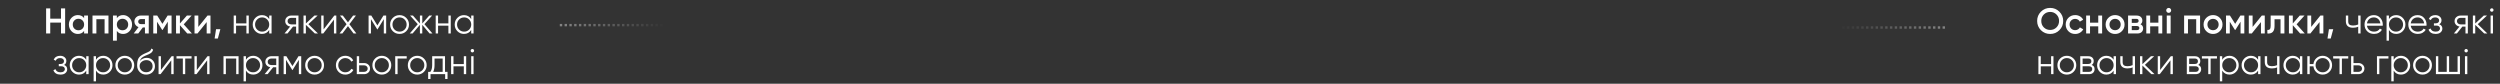
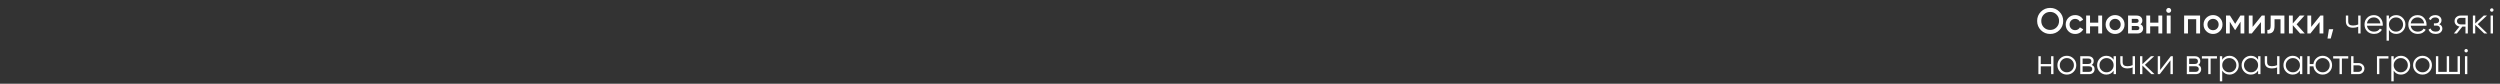
<svg xmlns="http://www.w3.org/2000/svg" width="1045" height="35" viewBox="0 0 1045 35" fill="none">
  <rect x="0" y="0" width="1045" height="35" fill="#333333" stroke="none" />
-   <path d="M25.499 3.5H27.224V14H25.499V9.455H20.999V14H19.274V3.5H20.999V7.805H25.499V3.5ZM35.157 6.5H36.778V14H35.157V12.92C34.547 13.77 33.672 14.195 32.532 14.195C31.503 14.195 30.622 13.815 29.892 13.055C29.163 12.285 28.797 11.35 28.797 10.25C28.797 9.14 29.163 8.205 29.892 7.445C30.622 6.685 31.503 6.305 32.532 6.305C33.672 6.305 34.547 6.725 35.157 7.565V6.5ZM31.093 11.975C31.543 12.425 32.108 12.65 32.788 12.65C33.468 12.65 34.032 12.425 34.483 11.975C34.932 11.515 35.157 10.94 35.157 10.25C35.157 9.56 34.932 8.99 34.483 8.54C34.032 8.08 33.468 7.85 32.788 7.85C32.108 7.85 31.543 8.08 31.093 8.54C30.642 8.99 30.418 9.56 30.418 10.25C30.418 10.94 30.642 11.515 31.093 11.975ZM45.341 6.5V14H43.721V8.03H40.286V14H38.666V6.5H45.341ZM51.465 6.305C52.495 6.305 53.375 6.69 54.105 7.46C54.835 8.22 55.2 9.15 55.2 10.25C55.2 11.36 54.835 12.295 54.105 13.055C53.375 13.815 52.495 14.195 51.465 14.195C50.325 14.195 49.45 13.775 48.84 12.935V17H47.22V6.5H48.84V7.58C49.45 6.73 50.325 6.305 51.465 6.305ZM49.515 11.975C49.965 12.425 50.53 12.65 51.21 12.65C51.89 12.65 52.455 12.425 52.905 11.975C53.355 11.515 53.58 10.94 53.58 10.25C53.58 9.56 53.355 8.99 52.905 8.54C52.455 8.08 51.89 7.85 51.21 7.85C50.53 7.85 49.965 8.08 49.515 8.54C49.065 8.99 48.84 9.56 48.84 10.25C48.84 10.94 49.065 11.515 49.515 11.975ZM62.181 6.5V14H60.591V11.48H59.691L57.786 14H55.881L57.906 11.33C57.386 11.16 56.966 10.86 56.646 10.43C56.336 10 56.181 9.52 56.181 8.99C56.181 8.3 56.426 7.715 56.916 7.235C57.416 6.745 58.056 6.5 58.836 6.5H62.181ZM58.926 10.085H60.591V7.97H58.926C58.596 7.97 58.321 8.065 58.101 8.255C57.881 8.445 57.771 8.705 57.771 9.035C57.771 9.355 57.881 9.61 58.101 9.8C58.321 9.99 58.596 10.085 58.926 10.085ZM71.716 6.5V14H70.141V9.065L67.981 12.5H67.786L65.641 9.08V14H64.066V6.5H65.716L67.891 9.965L70.066 6.5H71.716ZM80.218 14H78.283L75.208 10.535V14H73.588V6.5H75.208V9.815L78.118 6.5H80.098L76.798 10.175L80.218 14ZM86.737 6.5H87.982V14H86.392V9.23L82.552 14H81.307V6.5H82.897V11.255L86.737 6.5ZM92.112 12.2L91.062 16.1H89.712L90.312 12.2H92.112ZM102.997 6.5H103.987V14H102.997V10.73H98.677V14H97.687V6.5H98.677V9.77H102.997V6.5ZM112.53 6.5H113.52V14H112.53V12.53C111.84 13.63 110.83 14.18 109.5 14.18C108.43 14.18 107.515 13.8 106.755 13.04C106.005 12.28 105.63 11.35 105.63 10.25C105.63 9.15 106.005 8.22 106.755 7.46C107.515 6.7 108.43 6.32 109.5 6.32C110.83 6.32 111.84 6.87 112.53 7.97V6.5ZM107.475 12.365C108.045 12.935 108.745 13.22 109.575 13.22C110.405 13.22 111.105 12.935 111.675 12.365C112.245 11.785 112.53 11.08 112.53 10.25C112.53 9.42 112.245 8.72 111.675 8.15C111.105 7.57 110.405 7.28 109.575 7.28C108.745 7.28 108.045 7.57 107.475 8.15C106.905 8.72 106.62 9.42 106.62 10.25C106.62 11.08 106.905 11.785 107.475 12.365ZM124.766 6.5V14H123.776V11.12H122.486L120.176 14H118.916L121.286 11.09C120.686 11 120.191 10.75 119.801 10.34C119.411 9.93 119.216 9.425 119.216 8.825C119.216 8.145 119.456 7.59 119.936 7.16C120.426 6.72 121.021 6.5 121.721 6.5H124.766ZM121.721 10.19H123.776V7.46H121.721C121.301 7.46 120.941 7.585 120.641 7.835C120.351 8.085 120.206 8.415 120.206 8.825C120.206 9.235 120.351 9.565 120.641 9.815C120.941 10.065 121.301 10.19 121.721 10.19ZM132.926 14H131.606L127.856 10.385V14H126.866V6.5H127.856V9.815L131.426 6.5H132.776L128.906 10.1L132.926 14ZM139.739 6.5H140.579V14H139.589V8.225L135.119 14H134.279V6.5H135.269V12.275L139.739 6.5ZM148.972 14H147.787L145.447 10.91L143.107 14H141.922L144.862 10.115L142.117 6.5H143.302L145.447 9.335L147.592 6.5H148.777L146.047 10.115L148.972 14ZM161.419 6.5V14H160.429V8.015L157.804 12.275H157.684L155.059 8.015V14H154.069V6.5H155.209L157.744 10.61L160.279 6.5H161.419ZM169.802 13.055C169.042 13.805 168.112 14.18 167.012 14.18C165.912 14.18 164.977 13.805 164.207 13.055C163.447 12.295 163.067 11.36 163.067 10.25C163.067 9.14 163.447 8.21 164.207 7.46C164.977 6.7 165.912 6.32 167.012 6.32C168.112 6.32 169.042 6.7 169.802 7.46C170.572 8.21 170.957 9.14 170.957 10.25C170.957 11.36 170.572 12.295 169.802 13.055ZM164.912 12.365C165.482 12.935 166.182 13.22 167.012 13.22C167.842 13.22 168.542 12.935 169.112 12.365C169.682 11.785 169.967 11.08 169.967 10.25C169.967 9.42 169.682 8.72 169.112 8.15C168.542 7.57 167.842 7.28 167.012 7.28C166.182 7.28 165.482 7.57 164.912 8.15C164.342 8.72 164.057 9.42 164.057 10.25C164.057 11.08 164.342 11.785 164.912 12.365ZM180.773 14H179.573L176.513 10.385V14H175.523V10.385L172.463 14H171.263L174.623 10.1L171.413 6.5H172.613L175.523 9.83V6.5H176.513V9.83L179.423 6.5H180.623L177.413 10.1L180.773 14ZM187.43 6.5H188.42V14H187.43V10.73H183.11V14H182.12V6.5H183.11V9.77H187.43V6.5ZM196.964 6.5H197.954V14H196.964V12.53C196.274 13.63 195.264 14.18 193.934 14.18C192.864 14.18 191.949 13.8 191.189 13.04C190.439 12.28 190.064 11.35 190.064 10.25C190.064 9.15 190.439 8.22 191.189 7.46C191.949 6.7 192.864 6.32 193.934 6.32C195.264 6.32 196.274 6.87 196.964 7.97V6.5ZM191.909 12.365C192.479 12.935 193.179 13.22 194.009 13.22C194.839 13.22 195.539 12.935 196.109 12.365C196.679 11.785 196.964 11.08 196.964 10.25C196.964 9.42 196.679 8.72 196.109 8.15C195.539 7.57 194.839 7.28 194.009 7.28C193.179 7.28 192.479 7.57 191.909 8.15C191.339 8.72 191.054 9.42 191.054 10.25C191.054 11.08 191.339 11.785 191.909 12.365ZM26.791 27.145C27.661 27.475 28.096 28.075 28.096 28.945C28.096 29.565 27.851 30.095 27.361 30.535C26.881 30.965 26.191 31.18 25.291 31.18C23.781 31.18 22.791 30.58 22.321 29.38L23.161 28.885C23.471 29.775 24.181 30.22 25.291 30.22C25.871 30.22 26.316 30.095 26.626 29.845C26.946 29.595 27.106 29.275 27.106 28.885C27.106 28.535 26.976 28.25 26.716 28.03C26.456 27.81 26.106 27.7 25.666 27.7H24.571V26.74H25.366C25.796 26.74 26.131 26.635 26.371 26.425C26.621 26.205 26.746 25.905 26.746 25.525C26.746 25.165 26.601 24.87 26.311 24.64C26.021 24.4 25.631 24.28 25.141 24.28C24.201 24.28 23.576 24.655 23.266 25.405L22.441 24.925C22.941 23.855 23.841 23.32 25.141 23.32C25.931 23.32 26.561 23.53 27.031 23.95C27.501 24.36 27.736 24.865 27.736 25.465C27.736 26.235 27.421 26.795 26.791 27.145ZM36.051 23.5H37.041V31H36.051V29.53C35.361 30.63 34.351 31.18 33.021 31.18C31.951 31.18 31.036 30.8 30.276 30.04C29.526 29.28 29.151 28.35 29.151 27.25C29.151 26.15 29.526 25.22 30.276 24.46C31.036 23.7 31.951 23.32 33.021 23.32C34.351 23.32 35.361 23.87 36.051 24.97V23.5ZM30.996 29.365C31.566 29.935 32.266 30.22 33.096 30.22C33.926 30.22 34.626 29.935 35.196 29.365C35.766 28.785 36.051 28.08 36.051 27.25C36.051 26.42 35.766 25.72 35.196 25.15C34.626 24.57 33.926 24.28 33.096 24.28C32.266 24.28 31.566 24.57 30.996 25.15C30.426 25.72 30.141 26.42 30.141 27.25C30.141 28.08 30.426 28.785 30.996 29.365ZM43.157 23.32C44.227 23.32 45.137 23.7 45.887 24.46C46.647 25.22 47.027 26.15 47.027 27.25C47.027 28.35 46.647 29.28 45.887 30.04C45.137 30.8 44.227 31.18 43.157 31.18C41.827 31.18 40.817 30.63 40.127 29.53V34H39.137V23.5H40.127V24.97C40.817 23.87 41.827 23.32 43.157 23.32ZM40.982 29.365C41.552 29.935 42.252 30.22 43.082 30.22C43.912 30.22 44.612 29.935 45.182 29.365C45.752 28.785 46.037 28.08 46.037 27.25C46.037 26.42 45.752 25.72 45.182 25.15C44.612 24.57 43.912 24.28 43.082 24.28C42.252 24.28 41.552 24.57 40.982 25.15C40.412 25.72 40.127 26.42 40.127 27.25C40.127 28.08 40.412 28.785 40.982 29.365ZM54.958 30.055C54.198 30.805 53.268 31.18 52.168 31.18C51.068 31.18 50.133 30.805 49.363 30.055C48.603 29.295 48.223 28.36 48.223 27.25C48.223 26.14 48.603 25.21 49.363 24.46C50.133 23.7 51.068 23.32 52.168 23.32C53.268 23.32 54.198 23.7 54.958 24.46C55.728 25.21 56.113 26.14 56.113 27.25C56.113 28.36 55.728 29.295 54.958 30.055ZM50.068 29.365C50.638 29.935 51.338 30.22 52.168 30.22C52.998 30.22 53.698 29.935 54.268 29.365C54.838 28.785 55.123 28.08 55.123 27.25C55.123 26.42 54.838 25.72 54.268 25.15C53.698 24.57 52.998 24.28 52.168 24.28C51.338 24.28 50.638 24.57 50.068 25.15C49.498 25.72 49.213 26.42 49.213 27.25C49.213 28.08 49.498 28.785 50.068 29.365ZM61.1 31.18C60.02 31.18 59.12 30.825 58.4 30.115C57.68 29.395 57.32 28.465 57.32 27.325C57.32 26.045 57.51 25.065 57.89 24.385C58.27 23.695 59.04 23.07 60.2 22.51C60.42 22.4 60.71 22.27 61.07 22.12C61.44 21.97 61.715 21.85 61.895 21.76C62.085 21.67 62.29 21.555 62.51 21.415C62.73 21.265 62.895 21.1 63.005 20.92C63.115 20.74 63.185 20.525 63.215 20.275L63.995 20.725C63.955 20.965 63.875 21.19 63.755 21.4C63.635 21.61 63.51 21.78 63.38 21.91C63.26 22.04 63.065 22.185 62.795 22.345C62.535 22.495 62.33 22.605 62.18 22.675C62.04 22.735 61.79 22.84 61.43 22.99C61.08 23.14 60.845 23.24 60.725 23.29C60.025 23.59 59.51 23.905 59.18 24.235C58.85 24.555 58.615 24.975 58.475 25.495C58.815 25.045 59.245 24.715 59.765 24.505C60.295 24.285 60.81 24.175 61.31 24.175C62.31 24.175 63.135 24.505 63.785 25.165C64.445 25.815 64.775 26.65 64.775 27.67C64.775 28.68 64.425 29.52 63.725 30.19C63.035 30.85 62.16 31.18 61.1 31.18ZM61.1 30.19C61.88 30.19 62.52 29.955 63.02 29.485C63.53 29.005 63.785 28.4 63.785 27.67C63.785 26.93 63.545 26.325 63.065 25.855C62.595 25.375 61.965 25.135 61.175 25.135C60.465 25.135 59.82 25.36 59.24 25.81C58.66 26.25 58.37 26.84 58.37 27.58C58.37 28.34 58.63 28.965 59.15 29.455C59.68 29.945 60.33 30.19 61.1 30.19ZM71.74 23.5H72.581V31H71.591V25.225L67.121 31H66.281V23.5H67.27V29.275L71.74 23.5ZM80.074 23.5V24.46H77.419V31H76.429V24.46H73.774V23.5H80.074ZM86.74 23.5H87.581V31H86.591V25.225L82.121 31H81.281V23.5H82.27V29.275L86.74 23.5ZM99.724 23.5V31H98.734V24.46H94.414V31H93.424V23.5H99.724ZM105.838 23.32C106.908 23.32 107.818 23.7 108.568 24.46C109.328 25.22 109.708 26.15 109.708 27.25C109.708 28.35 109.328 29.28 108.568 30.04C107.818 30.8 106.908 31.18 105.838 31.18C104.508 31.18 103.498 30.63 102.808 29.53V34H101.818V23.5H102.808V24.97C103.498 23.87 104.508 23.32 105.838 23.32ZM103.663 29.365C104.233 29.935 104.933 30.22 105.763 30.22C106.593 30.22 107.293 29.935 107.863 29.365C108.433 28.785 108.718 28.08 108.718 27.25C108.718 26.42 108.433 25.72 107.863 25.15C107.293 24.57 106.593 24.28 105.763 24.28C104.933 24.28 104.233 24.57 103.663 25.15C103.093 25.72 102.808 26.42 102.808 27.25C102.808 28.08 103.093 28.785 103.663 29.365ZM116.461 23.5V31H115.471V28.12H114.181L111.871 31H110.611L112.981 28.09C112.381 28 111.886 27.75 111.496 27.34C111.106 26.93 110.911 26.425 110.911 25.825C110.911 25.145 111.151 24.59 111.631 24.16C112.121 23.72 112.716 23.5 113.416 23.5H116.461ZM113.416 27.19H115.471V24.46H113.416C112.996 24.46 112.636 24.585 112.336 24.835C112.046 25.085 111.901 25.415 111.901 25.825C111.901 26.235 112.046 26.565 112.336 26.815C112.636 27.065 112.996 27.19 113.416 27.19ZM125.911 23.5V31H124.921V25.015L122.296 29.275H122.176L119.551 25.015V31H118.561V23.5H119.701L122.236 27.61L124.771 23.5H125.911ZM134.294 30.055C133.534 30.805 132.604 31.18 131.504 31.18C130.404 31.18 129.469 30.805 128.699 30.055C127.939 29.295 127.559 28.36 127.559 27.25C127.559 26.14 127.939 25.21 128.699 24.46C129.469 23.7 130.404 23.32 131.504 23.32C132.604 23.32 133.534 23.7 134.294 24.46C135.064 25.21 135.449 26.14 135.449 27.25C135.449 28.36 135.064 29.295 134.294 30.055ZM129.404 29.365C129.974 29.935 130.674 30.22 131.504 30.22C132.334 30.22 133.034 29.935 133.604 29.365C134.174 28.785 134.459 28.08 134.459 27.25C134.459 26.42 134.174 25.72 133.604 25.15C133.034 24.57 132.334 24.28 131.504 24.28C130.674 24.28 129.974 24.57 129.404 25.15C128.834 25.72 128.549 26.42 128.549 27.25C128.549 28.08 128.834 28.785 129.404 29.365ZM144.351 31.18C143.221 31.18 142.281 30.805 141.531 30.055C140.781 29.295 140.406 28.36 140.406 27.25C140.406 26.14 140.781 25.21 141.531 24.46C142.281 23.7 143.221 23.32 144.351 23.32C145.091 23.32 145.756 23.5 146.346 23.86C146.936 24.21 147.366 24.685 147.636 25.285L146.826 25.75C146.626 25.3 146.301 24.945 145.851 24.685C145.411 24.415 144.911 24.28 144.351 24.28C143.521 24.28 142.821 24.57 142.251 25.15C141.681 25.72 141.396 26.42 141.396 27.25C141.396 28.08 141.681 28.785 142.251 29.365C142.821 29.935 143.521 30.22 144.351 30.22C144.911 30.22 145.411 30.09 145.851 29.83C146.291 29.56 146.636 29.2 146.886 28.75L147.711 29.23C147.401 29.83 146.946 30.305 146.346 30.655C145.746 31.005 145.081 31.18 144.351 31.18ZM152.177 26.35C152.877 26.35 153.467 26.57 153.947 27.01C154.437 27.44 154.682 27.995 154.682 28.675C154.682 29.355 154.437 29.915 153.947 30.355C153.467 30.785 152.877 31 152.177 31H149.132V23.5H150.122V26.35H152.177ZM152.177 30.04C152.597 30.04 152.952 29.915 153.242 29.665C153.542 29.415 153.692 29.085 153.692 28.675C153.692 28.265 153.542 27.935 153.242 27.685C152.952 27.435 152.597 27.31 152.177 27.31H150.122V30.04H152.177ZM162.39 30.055C161.63 30.805 160.7 31.18 159.6 31.18C158.5 31.18 157.565 30.805 156.795 30.055C156.035 29.295 155.655 28.36 155.655 27.25C155.655 26.14 156.035 25.21 156.795 24.46C157.565 23.7 158.5 23.32 159.6 23.32C160.7 23.32 161.63 23.7 162.39 24.46C163.16 25.21 163.545 26.14 163.545 27.25C163.545 28.36 163.16 29.295 162.39 30.055ZM157.5 29.365C158.07 29.935 158.77 30.22 159.6 30.22C160.43 30.22 161.13 29.935 161.7 29.365C162.27 28.785 162.555 28.08 162.555 27.25C162.555 26.42 162.27 25.72 161.7 25.15C161.13 24.57 160.43 24.28 159.6 24.28C158.77 24.28 158.07 24.57 157.5 25.15C156.93 25.72 156.645 26.42 156.645 27.25C156.645 28.08 156.93 28.785 157.5 29.365ZM170.001 23.5V24.46H166.191V31H165.201V23.5H170.001ZM177.199 30.055C176.439 30.805 175.509 31.18 174.409 31.18C173.309 31.18 172.374 30.805 171.604 30.055C170.844 29.295 170.464 28.36 170.464 27.25C170.464 26.14 170.844 25.21 171.604 24.46C172.374 23.7 173.309 23.32 174.409 23.32C175.509 23.32 176.439 23.7 177.199 24.46C177.969 25.21 178.354 26.14 178.354 27.25C178.354 28.36 177.969 29.295 177.199 30.055ZM172.309 29.365C172.879 29.935 173.579 30.22 174.409 30.22C175.239 30.22 175.939 29.935 176.509 29.365C177.079 28.785 177.364 28.08 177.364 27.25C177.364 26.42 177.079 25.72 176.509 25.15C175.939 24.57 175.239 24.28 174.409 24.28C173.579 24.28 172.879 24.57 172.309 25.15C171.739 25.72 171.454 26.42 171.454 27.25C171.454 28.08 171.739 28.785 172.309 29.365ZM186.018 30.04H187.068V33.01H186.078V31H179.958V33.01H178.968V30.04H179.883C180.393 29.37 180.648 28.425 180.648 27.205V23.5H186.018V30.04ZM181.083 30.04H185.028V24.46H181.638V27.205C181.638 28.355 181.453 29.3 181.083 30.04ZM193.876 23.5H194.866V31H193.876V27.73H189.556V31H188.566V23.5H189.556V26.77H193.876V23.5ZM197.964 21.7C197.824 21.84 197.654 21.91 197.454 21.91C197.254 21.91 197.084 21.84 196.944 21.7C196.804 21.56 196.734 21.39 196.734 21.19C196.734 20.99 196.804 20.82 196.944 20.68C197.084 20.54 197.254 20.47 197.454 20.47C197.654 20.47 197.824 20.54 197.964 20.68C198.104 20.82 198.174 20.99 198.174 21.19C198.174 21.39 198.104 21.56 197.964 21.7ZM196.959 31V23.5H197.949V31H196.959Z" fill="white" />
  <path d="M860.825 12.62C859.775 13.67 858.49 14.195 856.97 14.195C855.45 14.195 854.16 13.67 853.1 12.62C852.05 11.56 851.525 10.27 851.525 8.75C851.525 7.23 852.05 5.945 853.1 4.895C854.16 3.835 855.45 3.305 856.97 3.305C858.49 3.305 859.775 3.835 860.825 4.895C861.885 5.945 862.415 7.23 862.415 8.75C862.415 10.27 861.885 11.56 860.825 12.62ZM854.315 11.45C855.035 12.16 855.92 12.515 856.97 12.515C858.02 12.515 858.9 12.16 859.61 11.45C860.33 10.73 860.69 9.83 860.69 8.75C860.69 7.67 860.33 6.775 859.61 6.065C858.9 5.345 858.02 4.985 856.97 4.985C855.92 4.985 855.035 5.345 854.315 6.065C853.605 6.775 853.25 7.67 853.25 8.75C853.25 9.83 853.605 10.73 854.315 11.45ZM867.423 14.195C866.293 14.195 865.348 13.815 864.588 13.055C863.838 12.295 863.463 11.36 863.463 10.25C863.463 9.13 863.838 8.195 864.588 7.445C865.348 6.685 866.293 6.305 867.423 6.305C868.153 6.305 868.818 6.48 869.418 6.83C870.018 7.18 870.468 7.65 870.768 8.24L869.373 9.05C869.203 8.69 868.943 8.41 868.593 8.21C868.253 8 867.858 7.895 867.408 7.895C866.748 7.895 866.193 8.12 865.743 8.57C865.303 9.02 865.083 9.58 865.083 10.25C865.083 10.92 865.303 11.48 865.743 11.93C866.193 12.38 866.748 12.605 867.408 12.605C867.848 12.605 868.243 12.5 868.593 12.29C868.953 12.08 869.223 11.8 869.403 11.45L870.798 12.245C870.478 12.845 870.018 13.32 869.418 13.67C868.818 14.02 868.153 14.195 867.423 14.195ZM877.068 6.5H878.688V14H877.068V11.015H873.633V14H872.013V6.5H873.633V9.485H877.068V6.5ZM884.108 14.195C883.008 14.195 882.073 13.815 881.303 13.055C880.533 12.295 880.148 11.36 880.148 10.25C880.148 9.14 880.533 8.205 881.303 7.445C882.073 6.685 883.008 6.305 884.108 6.305C885.218 6.305 886.153 6.685 886.913 7.445C887.683 8.205 888.068 9.14 888.068 10.25C888.068 11.36 887.683 12.295 886.913 13.055C886.153 13.815 885.218 14.195 884.108 14.195ZM882.443 11.945C882.893 12.395 883.448 12.62 884.108 12.62C884.768 12.62 885.323 12.395 885.773 11.945C886.223 11.495 886.448 10.93 886.448 10.25C886.448 9.57 886.223 9.005 885.773 8.555C885.323 8.105 884.768 7.88 884.108 7.88C883.448 7.88 882.893 8.105 882.443 8.555C881.993 9.005 881.768 9.57 881.768 10.25C881.768 10.93 881.993 11.495 882.443 11.945ZM894.723 10.145C895.463 10.485 895.833 11.06 895.833 11.87C895.833 12.5 895.618 13.015 895.188 13.415C894.768 13.805 894.163 14 893.373 14H889.533V6.5H893.073C893.843 6.5 894.438 6.695 894.858 7.085C895.288 7.465 895.503 7.96 895.503 8.57C895.503 9.28 895.243 9.805 894.723 10.145ZM892.953 7.88H891.078V9.545H892.953C893.613 9.545 893.943 9.265 893.943 8.705C893.943 8.155 893.613 7.88 892.953 7.88ZM893.223 12.59C893.903 12.59 894.243 12.295 894.243 11.705C894.243 11.445 894.153 11.245 893.973 11.105C893.793 10.955 893.543 10.88 893.223 10.88H891.078V12.59H893.223ZM902.205 6.5H903.825V14H902.205V11.015H898.77V14H897.15V6.5H898.77V9.485H902.205V6.5ZM907.235 5.075C907.035 5.275 906.795 5.375 906.515 5.375C906.235 5.375 905.99 5.275 905.78 5.075C905.58 4.865 905.48 4.62 905.48 4.34C905.48 4.06 905.58 3.82 905.78 3.62C905.98 3.41 906.225 3.305 906.515 3.305C906.805 3.305 907.05 3.41 907.25 3.62C907.45 3.82 907.55 4.06 907.55 4.34C907.55 4.62 907.445 4.865 907.235 5.075ZM905.705 14V6.5H907.325V14H905.705ZM919.631 6.5V14H918.011V8.03H914.576V14H912.956V6.5H919.631ZM925.05 14.195C923.95 14.195 923.015 13.815 922.245 13.055C921.475 12.295 921.09 11.36 921.09 10.25C921.09 9.14 921.475 8.205 922.245 7.445C923.015 6.685 923.95 6.305 925.05 6.305C926.16 6.305 927.095 6.685 927.855 7.445C928.625 8.205 929.01 9.14 929.01 10.25C929.01 11.36 928.625 12.295 927.855 13.055C927.095 13.815 926.16 14.195 925.05 14.195ZM923.385 11.945C923.835 12.395 924.39 12.62 925.05 12.62C925.71 12.62 926.265 12.395 926.715 11.945C927.165 11.495 927.39 10.93 927.39 10.25C927.39 9.57 927.165 9.005 926.715 8.555C926.265 8.105 925.71 7.88 925.05 7.88C924.39 7.88 923.835 8.105 923.385 8.555C922.935 9.005 922.71 9.57 922.71 10.25C922.71 10.93 922.935 11.495 923.385 11.945ZM938.125 6.5V14H936.55V9.065L934.39 12.5H934.195L932.05 9.08V14H930.475V6.5H932.125L934.3 9.965L936.475 6.5H938.125ZM945.427 6.5H946.672V14H945.082V9.23L941.242 14H939.997V6.5H941.587V11.255L945.427 6.5ZM954.881 6.5V14H953.261V8.06H950.756V10.85C950.756 12.04 950.496 12.885 949.976 13.385C949.456 13.885 948.716 14.09 947.756 14V12.485C948.216 12.565 948.561 12.47 948.791 12.2C949.021 11.93 949.136 11.455 949.136 10.775V6.5H954.881ZM963.399 14H961.464L958.389 10.535V14H956.769V6.5H958.389V9.815L961.299 6.5H963.279L959.979 10.175L963.399 14ZM969.919 6.5H971.164V14H969.574V9.23L965.734 14H964.489V6.5H966.079V11.255L969.919 6.5ZM975.294 12.2L974.244 16.1H972.894L973.494 12.2H975.294ZM985.728 6.5H986.718V14H985.728V11.15C985.148 11.45 984.433 11.6 983.583 11.6C982.603 11.6 981.853 11.375 981.333 10.925C980.823 10.465 980.568 9.79 980.568 8.9V6.5H981.558V8.9C981.558 9.53 981.723 9.985 982.053 10.265C982.383 10.535 982.883 10.67 983.553 10.67C984.333 10.67 985.058 10.525 985.728 10.235V6.5ZM992.287 6.32C993.397 6.32 994.292 6.715 994.972 7.505C995.662 8.285 996.007 9.21 996.007 10.28C996.007 10.39 995.997 10.545 995.977 10.745H989.392C989.492 11.505 989.812 12.11 990.352 12.56C990.902 13 991.577 13.22 992.377 13.22C992.947 13.22 993.437 13.105 993.847 12.875C994.267 12.635 994.582 12.325 994.792 11.945L995.662 12.455C995.332 12.985 994.882 13.405 994.312 13.715C993.742 14.025 993.092 14.18 992.362 14.18C991.182 14.18 990.222 13.81 989.482 13.07C988.742 12.33 988.372 11.39 988.372 10.25C988.372 9.13 988.737 8.195 989.467 7.445C990.197 6.695 991.137 6.32 992.287 6.32ZM992.287 7.28C991.507 7.28 990.852 7.515 990.322 7.985C989.802 8.445 989.492 9.045 989.392 9.785H994.987C994.887 8.995 994.582 8.38 994.072 7.94C993.562 7.5 992.967 7.28 992.287 7.28ZM1001.6 6.32C1002.67 6.32 1003.58 6.7 1004.33 7.46C1005.09 8.22 1005.47 9.15 1005.47 10.25C1005.47 11.35 1005.09 12.28 1004.33 13.04C1003.58 13.8 1002.67 14.18 1001.6 14.18C1000.27 14.18 999.262 13.63 998.572 12.53V17H997.582V6.5H998.572V7.97C999.262 6.87 1000.27 6.32 1001.6 6.32ZM999.427 12.365C999.997 12.935 1000.7 13.22 1001.53 13.22C1002.36 13.22 1003.06 12.935 1003.63 12.365C1004.2 11.785 1004.48 11.08 1004.48 10.25C1004.48 9.42 1004.2 8.72 1003.63 8.15C1003.06 7.57 1002.36 7.28 1001.53 7.28C1000.7 7.28 999.997 7.57 999.427 8.15C998.857 8.72 998.572 9.42 998.572 10.25C998.572 11.08 998.857 11.785 999.427 12.365ZM1010.58 6.32C1011.69 6.32 1012.59 6.715 1013.27 7.505C1013.96 8.285 1014.3 9.21 1014.3 10.28C1014.3 10.39 1014.29 10.545 1014.27 10.745H1007.69C1007.79 11.505 1008.11 12.11 1008.65 12.56C1009.2 13 1009.87 13.22 1010.67 13.22C1011.24 13.22 1011.73 13.105 1012.14 12.875C1012.56 12.635 1012.88 12.325 1013.09 11.945L1013.96 12.455C1013.63 12.985 1013.18 13.405 1012.61 13.715C1012.04 14.025 1011.39 14.18 1010.66 14.18C1009.48 14.18 1008.52 13.81 1007.78 13.07C1007.04 12.33 1006.67 11.39 1006.67 10.25C1006.67 9.13 1007.03 8.195 1007.76 7.445C1008.49 6.695 1009.43 6.32 1010.58 6.32ZM1010.58 7.28C1009.8 7.28 1009.15 7.515 1008.62 7.985C1008.1 8.445 1007.79 9.045 1007.69 9.785H1013.28C1013.18 8.995 1012.88 8.38 1012.37 7.94C1011.86 7.5 1011.26 7.28 1010.58 7.28ZM1019.6 10.145C1020.47 10.475 1020.91 11.075 1020.91 11.945C1020.91 12.565 1020.66 13.095 1020.17 13.535C1019.69 13.965 1019 14.18 1018.1 14.18C1016.59 14.18 1015.6 13.58 1015.13 12.38L1015.97 11.885C1016.28 12.775 1016.99 13.22 1018.1 13.22C1018.68 13.22 1019.13 13.095 1019.44 12.845C1019.76 12.595 1019.92 12.275 1019.92 11.885C1019.92 11.535 1019.79 11.25 1019.53 11.03C1019.27 10.81 1018.92 10.7 1018.48 10.7H1017.38V9.74H1018.18C1018.61 9.74 1018.94 9.635 1019.18 9.425C1019.43 9.205 1019.56 8.905 1019.56 8.525C1019.56 8.165 1019.41 7.87 1019.12 7.64C1018.83 7.4 1018.44 7.28 1017.95 7.28C1017.01 7.28 1016.39 7.655 1016.08 8.405L1015.25 7.925C1015.75 6.855 1016.65 6.32 1017.95 6.32C1018.74 6.32 1019.37 6.53 1019.84 6.95C1020.31 7.36 1020.55 7.865 1020.55 8.465C1020.55 9.235 1020.23 9.795 1019.6 10.145ZM1031.56 6.5V14H1030.57V11.12H1029.28L1026.97 14H1025.71L1028.08 11.09C1027.48 11 1026.99 10.75 1026.6 10.34C1026.21 9.93 1026.01 9.425 1026.01 8.825C1026.01 8.145 1026.25 7.59 1026.73 7.16C1027.22 6.72 1027.82 6.5 1028.52 6.5H1031.56ZM1028.52 10.19H1030.57V7.46H1028.52C1028.1 7.46 1027.74 7.585 1027.44 7.835C1027.15 8.085 1027 8.415 1027 8.825C1027 9.235 1027.15 9.565 1027.44 9.815C1027.74 10.065 1028.1 10.19 1028.52 10.19ZM1039.72 14H1038.4L1034.65 10.385V14H1033.66V6.5H1034.65V9.815L1038.22 6.5H1039.57L1035.7 10.1L1039.72 14ZM1042.08 4.7C1041.94 4.84 1041.77 4.91 1041.57 4.91C1041.37 4.91 1041.2 4.84 1041.06 4.7C1040.92 4.56 1040.85 4.39 1040.85 4.19C1040.85 3.99 1040.92 3.82 1041.06 3.68C1041.2 3.54 1041.37 3.47 1041.57 3.47C1041.77 3.47 1041.94 3.54 1042.08 3.68C1042.22 3.82 1042.29 3.99 1042.29 4.19C1042.29 4.39 1042.22 4.56 1042.08 4.7ZM1041.07 14V6.5H1042.06V14H1041.07ZM857.36 23.5H858.35V31H857.36V27.73H853.04V31H852.05V23.5H853.04V26.77H857.36V23.5ZM866.729 30.055C865.969 30.805 865.039 31.18 863.939 31.18C862.839 31.18 861.904 30.805 861.134 30.055C860.374 29.295 859.994 28.36 859.994 27.25C859.994 26.14 860.374 25.21 861.134 24.46C861.904 23.7 862.839 23.32 863.939 23.32C865.039 23.32 865.969 23.7 866.729 24.46C867.499 25.21 867.884 26.14 867.884 27.25C867.884 28.36 867.499 29.295 866.729 30.055ZM861.839 29.365C862.409 29.935 863.109 30.22 863.939 30.22C864.769 30.22 865.469 29.935 866.039 29.365C866.609 28.785 866.894 28.08 866.894 27.25C866.894 26.42 866.609 25.72 866.039 25.15C865.469 24.57 864.769 24.28 863.939 24.28C863.109 24.28 862.409 24.57 861.839 25.15C861.269 25.72 860.984 26.42 860.984 27.25C860.984 28.08 861.269 28.785 861.839 29.365ZM874.31 27.145C875.13 27.445 875.54 28.03 875.54 28.9C875.54 29.51 875.335 30.015 874.925 30.415C874.525 30.805 873.945 31 873.185 31H869.54V23.5H872.885C873.615 23.5 874.18 23.69 874.58 24.07C874.98 24.44 875.18 24.92 875.18 25.51C875.18 26.26 874.89 26.805 874.31 27.145ZM872.885 24.46H870.53V26.74H872.885C873.755 26.74 874.19 26.35 874.19 25.57C874.19 25.22 874.075 24.95 873.845 24.76C873.625 24.56 873.305 24.46 872.885 24.46ZM873.185 30.04C873.625 30.04 873.96 29.935 874.19 29.725C874.43 29.515 874.55 29.22 874.55 28.84C874.55 28.49 874.43 28.215 874.19 28.015C873.96 27.805 873.625 27.7 873.185 27.7H870.53V30.04H873.185ZM883.49 23.5H884.48V31H883.49V29.53C882.8 30.63 881.79 31.18 880.46 31.18C879.39 31.18 878.475 30.8 877.715 30.04C876.965 29.28 876.59 28.35 876.59 27.25C876.59 26.15 876.965 25.22 877.715 24.46C878.475 23.7 879.39 23.32 880.46 23.32C881.79 23.32 882.8 23.87 883.49 24.97V23.5ZM878.435 29.365C879.005 29.935 879.705 30.22 880.535 30.22C881.365 30.22 882.065 29.935 882.635 29.365C883.205 28.785 883.49 28.08 883.49 27.25C883.49 26.42 883.205 25.72 882.635 25.15C882.065 24.57 881.365 24.28 880.535 24.28C879.705 24.28 879.005 24.57 878.435 25.15C877.865 25.72 877.58 26.42 877.58 27.25C877.58 28.08 877.865 28.785 878.435 29.365ZM891.436 23.5H892.426V31H891.436V28.15C890.856 28.45 890.141 28.6 889.291 28.6C888.311 28.6 887.561 28.375 887.041 27.925C886.531 27.465 886.276 26.79 886.276 25.9V23.5H887.266V25.9C887.266 26.53 887.431 26.985 887.761 27.265C888.091 27.535 888.591 27.67 889.261 27.67C890.041 27.67 890.766 27.525 891.436 27.235V23.5ZM900.59 31H899.27L895.52 27.385V31H894.53V23.5H895.52V26.815L899.09 23.5H900.44L896.57 27.1L900.59 31ZM907.403 23.5H908.243V31H907.253V25.225L902.783 31H901.943V23.5H902.933V29.275L907.403 23.5ZM918.856 27.145C919.676 27.445 920.086 28.03 920.086 28.9C920.086 29.51 919.881 30.015 919.471 30.415C919.071 30.805 918.491 31 917.731 31H914.086V23.5H917.431C918.161 23.5 918.726 23.69 919.126 24.07C919.526 24.44 919.726 24.92 919.726 25.51C919.726 26.26 919.436 26.805 918.856 27.145ZM917.431 24.46H915.076V26.74H917.431C918.301 26.74 918.736 26.35 918.736 25.57C918.736 25.22 918.621 24.95 918.391 24.76C918.171 24.56 917.851 24.46 917.431 24.46ZM917.731 30.04C918.171 30.04 918.506 29.935 918.736 29.725C918.976 29.515 919.096 29.22 919.096 28.84C919.096 28.49 918.976 28.215 918.736 28.015C918.506 27.805 918.171 27.7 917.731 27.7H915.076V30.04H917.731ZM926.693 23.5V24.46H924.038V31H923.048V24.46H920.393V23.5H926.693ZM931.92 23.32C932.99 23.32 933.9 23.7 934.65 24.46C935.41 25.22 935.79 26.15 935.79 27.25C935.79 28.35 935.41 29.28 934.65 30.04C933.9 30.8 932.99 31.18 931.92 31.18C930.59 31.18 929.58 30.63 928.89 29.53V34H927.9V23.5H928.89V24.97C929.58 23.87 930.59 23.32 931.92 23.32ZM929.745 29.365C930.315 29.935 931.015 30.22 931.845 30.22C932.675 30.22 933.375 29.935 933.945 29.365C934.515 28.785 934.8 28.08 934.8 27.25C934.8 26.42 934.515 25.72 933.945 25.15C933.375 24.57 932.675 24.28 931.845 24.28C931.015 24.28 930.315 24.57 929.745 25.15C929.175 25.72 928.89 26.42 928.89 27.25C928.89 28.08 929.175 28.785 929.745 29.365ZM943.886 23.5H944.876V31H943.886V29.53C943.196 30.63 942.186 31.18 940.856 31.18C939.786 31.18 938.871 30.8 938.111 30.04C937.361 29.28 936.986 28.35 936.986 27.25C936.986 26.15 937.361 25.22 938.111 24.46C938.871 23.7 939.786 23.32 940.856 23.32C942.186 23.32 943.196 23.87 943.886 24.97V23.5ZM938.831 29.365C939.401 29.935 940.101 30.22 940.931 30.22C941.761 30.22 942.461 29.935 943.031 29.365C943.601 28.785 943.886 28.08 943.886 27.25C943.886 26.42 943.601 25.72 943.031 25.15C942.461 24.57 941.761 24.28 940.931 24.28C940.101 24.28 939.401 24.57 938.831 25.15C938.261 25.72 937.976 26.42 937.976 27.25C937.976 28.08 938.261 28.785 938.831 29.365ZM951.832 23.5H952.822V31H951.832V28.15C951.252 28.45 950.537 28.6 949.687 28.6C948.707 28.6 947.957 28.375 947.437 27.925C946.927 27.465 946.672 26.79 946.672 25.9V23.5H947.662V25.9C947.662 26.53 947.827 26.985 948.157 27.265C948.487 27.535 948.987 27.67 949.657 27.67C950.437 27.67 951.162 27.525 951.832 27.235V23.5ZM961.376 23.5H962.366V31H961.376V29.53C960.686 30.63 959.676 31.18 958.346 31.18C957.276 31.18 956.361 30.8 955.601 30.04C954.851 29.28 954.476 28.35 954.476 27.25C954.476 26.15 954.851 25.22 955.601 24.46C956.361 23.7 957.276 23.32 958.346 23.32C959.676 23.32 960.686 23.87 961.376 24.97V23.5ZM956.321 29.365C956.891 29.935 957.591 30.22 958.421 30.22C959.251 30.22 959.951 29.935 960.521 29.365C961.091 28.785 961.376 28.08 961.376 27.25C961.376 26.42 961.091 25.72 960.521 25.15C959.951 24.57 959.251 24.28 958.421 24.28C957.591 24.28 956.891 24.57 956.321 25.15C955.751 25.72 955.466 26.42 955.466 27.25C955.466 28.08 955.751 28.785 956.321 29.365ZM970.867 23.32C971.967 23.32 972.897 23.7 973.657 24.46C974.427 25.21 974.812 26.14 974.812 27.25C974.812 28.36 974.427 29.295 973.657 30.055C972.897 30.805 971.967 31.18 970.867 31.18C969.857 31.18 968.987 30.855 968.257 30.205C967.537 29.545 967.122 28.72 967.012 27.73H965.452V31H964.462V23.5H965.452V26.77H967.012C967.122 25.78 967.537 24.96 968.257 24.31C968.987 23.65 969.857 23.32 970.867 23.32ZM968.767 29.365C969.337 29.935 970.037 30.22 970.867 30.22C971.697 30.22 972.397 29.935 972.967 29.365C973.537 28.785 973.822 28.08 973.822 27.25C973.822 26.42 973.537 25.72 972.967 25.15C972.397 24.57 971.697 24.28 970.867 24.28C970.037 24.28 969.337 24.57 968.767 25.15C968.197 25.72 967.912 26.42 967.912 27.25C967.912 28.08 968.197 28.785 968.767 29.365ZM981.566 23.5V24.46H978.911V31H977.921V24.46H975.266V23.5H981.566ZM985.818 26.35C986.518 26.35 987.108 26.57 987.588 27.01C988.078 27.44 988.323 27.995 988.323 28.675C988.323 29.355 988.078 29.915 987.588 30.355C987.108 30.785 986.518 31 985.818 31H982.773V23.5H983.763V26.35H985.818ZM985.818 30.04C986.238 30.04 986.593 29.915 986.883 29.665C987.183 29.415 987.333 29.085 987.333 28.675C987.333 28.265 987.183 27.935 986.883 27.685C986.593 27.435 986.238 27.31 985.818 27.31H983.763V30.04H985.818ZM998.369 23.5V24.46H994.559V31H993.569V23.5H998.369ZM1003.59 23.32C1004.66 23.32 1005.57 23.7 1006.32 24.46C1007.08 25.22 1007.46 26.15 1007.46 27.25C1007.46 28.35 1007.08 29.28 1006.32 30.04C1005.57 30.8 1004.66 31.18 1003.59 31.18C1002.26 31.18 1001.25 30.63 1000.56 29.53V34H999.574V23.5H1000.56V24.97C1001.25 23.87 1002.26 23.32 1003.59 23.32ZM1001.42 29.365C1001.99 29.935 1002.69 30.22 1003.52 30.22C1004.35 30.22 1005.05 29.935 1005.62 29.365C1006.19 28.785 1006.47 28.08 1006.47 27.25C1006.47 26.42 1006.19 25.72 1005.62 25.15C1005.05 24.57 1004.35 24.28 1003.52 24.28C1002.69 24.28 1001.99 24.57 1001.42 25.15C1000.85 25.72 1000.56 26.42 1000.56 27.25C1000.56 28.08 1000.85 28.785 1001.42 29.365ZM1015.4 30.055C1014.64 30.805 1013.71 31.18 1012.61 31.18C1011.51 31.18 1010.57 30.805 1009.8 30.055C1009.04 29.295 1008.66 28.36 1008.66 27.25C1008.66 26.14 1009.04 25.21 1009.8 24.46C1010.57 23.7 1011.51 23.32 1012.61 23.32C1013.71 23.32 1014.64 23.7 1015.4 24.46C1016.17 25.21 1016.55 26.14 1016.55 27.25C1016.55 28.36 1016.17 29.295 1015.4 30.055ZM1010.51 29.365C1011.08 29.935 1011.78 30.22 1012.61 30.22C1013.44 30.22 1014.14 29.935 1014.71 29.365C1015.28 28.785 1015.56 28.08 1015.56 27.25C1015.56 26.42 1015.28 25.72 1014.71 25.15C1014.14 24.57 1013.44 24.28 1012.61 24.28C1011.78 24.28 1011.08 24.57 1010.51 25.15C1009.94 25.72 1009.65 26.42 1009.65 27.25C1009.65 28.08 1009.94 28.785 1010.51 29.365ZM1027.27 23.5H1028.26V31H1018.21V23.5H1019.2V30.04H1022.74V23.5H1023.73V30.04H1027.27V23.5ZM1031.36 21.7C1031.22 21.84 1031.05 21.91 1030.85 21.91C1030.65 21.91 1030.48 21.84 1030.34 21.7C1030.2 21.56 1030.13 21.39 1030.13 21.19C1030.13 20.99 1030.2 20.82 1030.34 20.68C1030.48 20.54 1030.65 20.47 1030.85 20.47C1031.05 20.47 1031.22 20.54 1031.36 20.68C1031.5 20.82 1031.57 20.99 1031.57 21.19C1031.57 21.39 1031.5 21.56 1031.36 21.7ZM1030.35 31V23.5H1031.34V31H1030.35Z" fill="white" />
-   <line opacity="0.4" x1="234" y1="10.5" x2="278" y2="10.5" stroke="url(#paint0_linear_3404_180)" stroke-dasharray="1 1" />
-   <line opacity="0.4" x1="813" y1="11.5" x2="769" y2="11.5" stroke="url(#paint1_linear_3404_180)" stroke-dasharray="1 1" />
  <defs>
    <linearGradient id="paint0_linear_3404_180" x1="278" y1="11.5" x2="234" y2="11.5" gradientUnits="userSpaceOnUse">
      <stop stop-color="white" stop-opacity="0.01" />
      <stop offset="1" stop-color="white" />
    </linearGradient>
    <linearGradient id="paint1_linear_3404_180" x1="769" y1="10.5" x2="813" y2="10.5" gradientUnits="userSpaceOnUse">
      <stop stop-color="white" stop-opacity="0.01" />
      <stop offset="1" stop-color="white" />
    </linearGradient>
  </defs>
</svg>